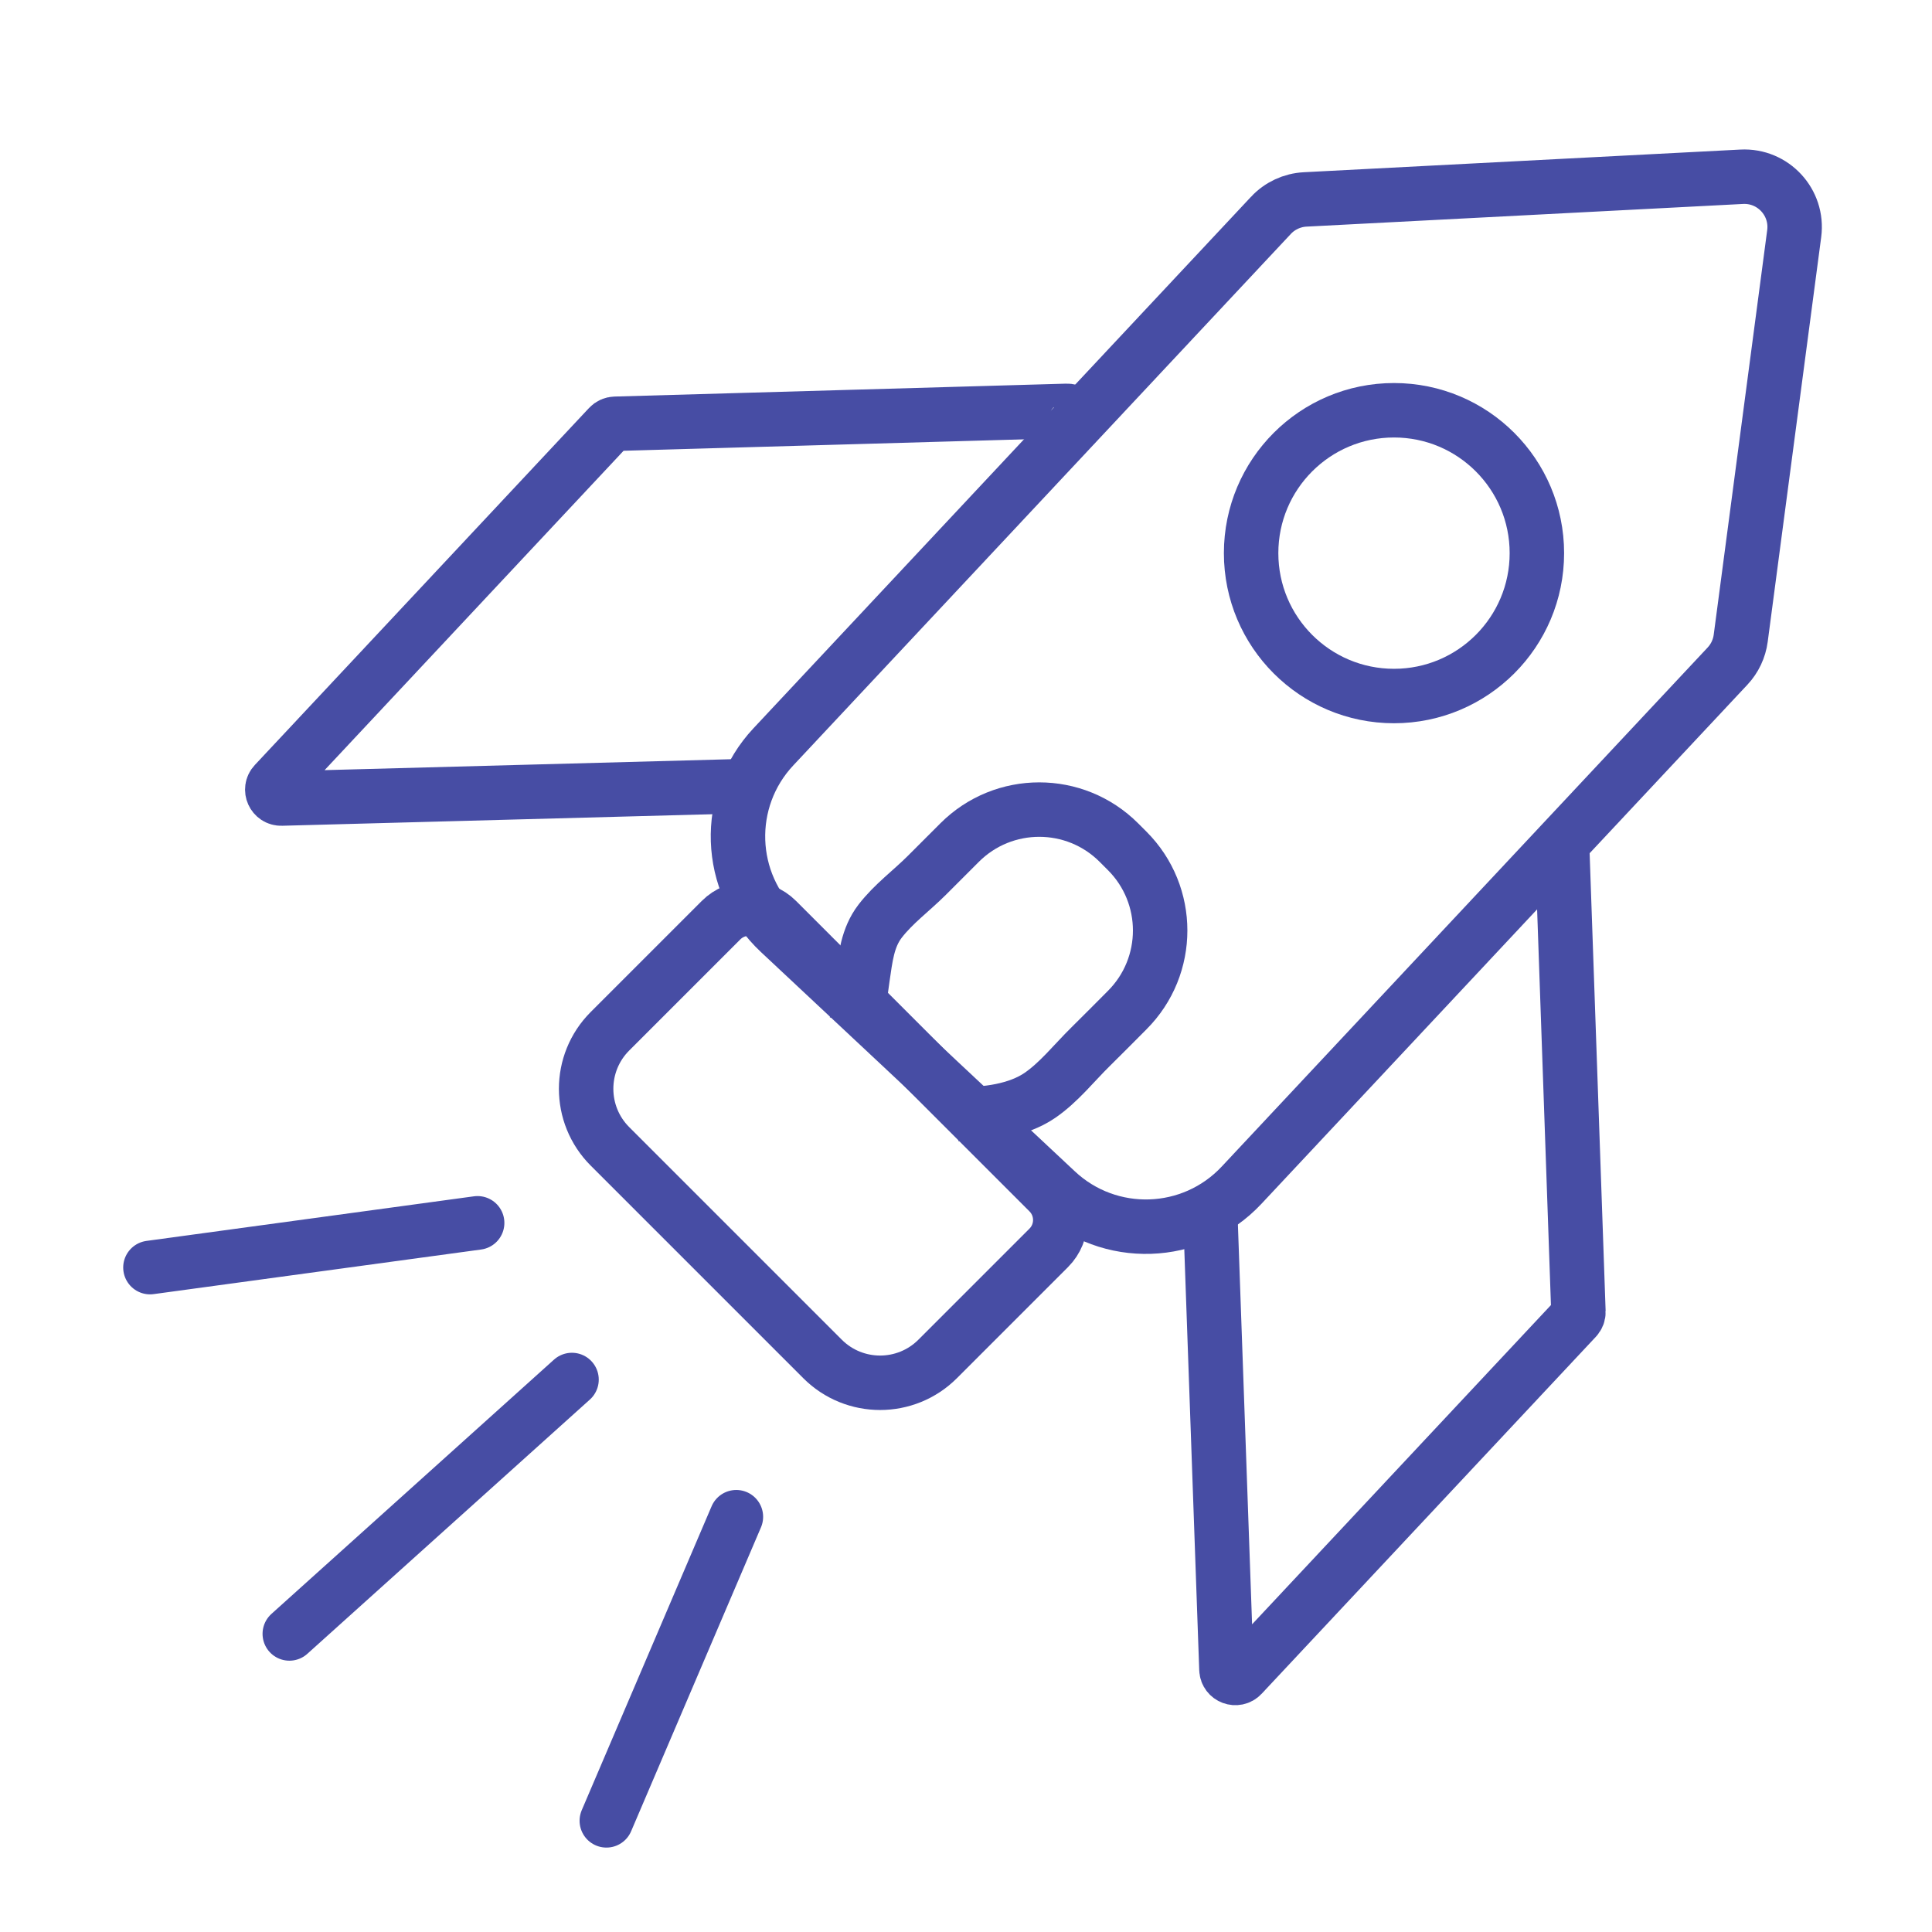
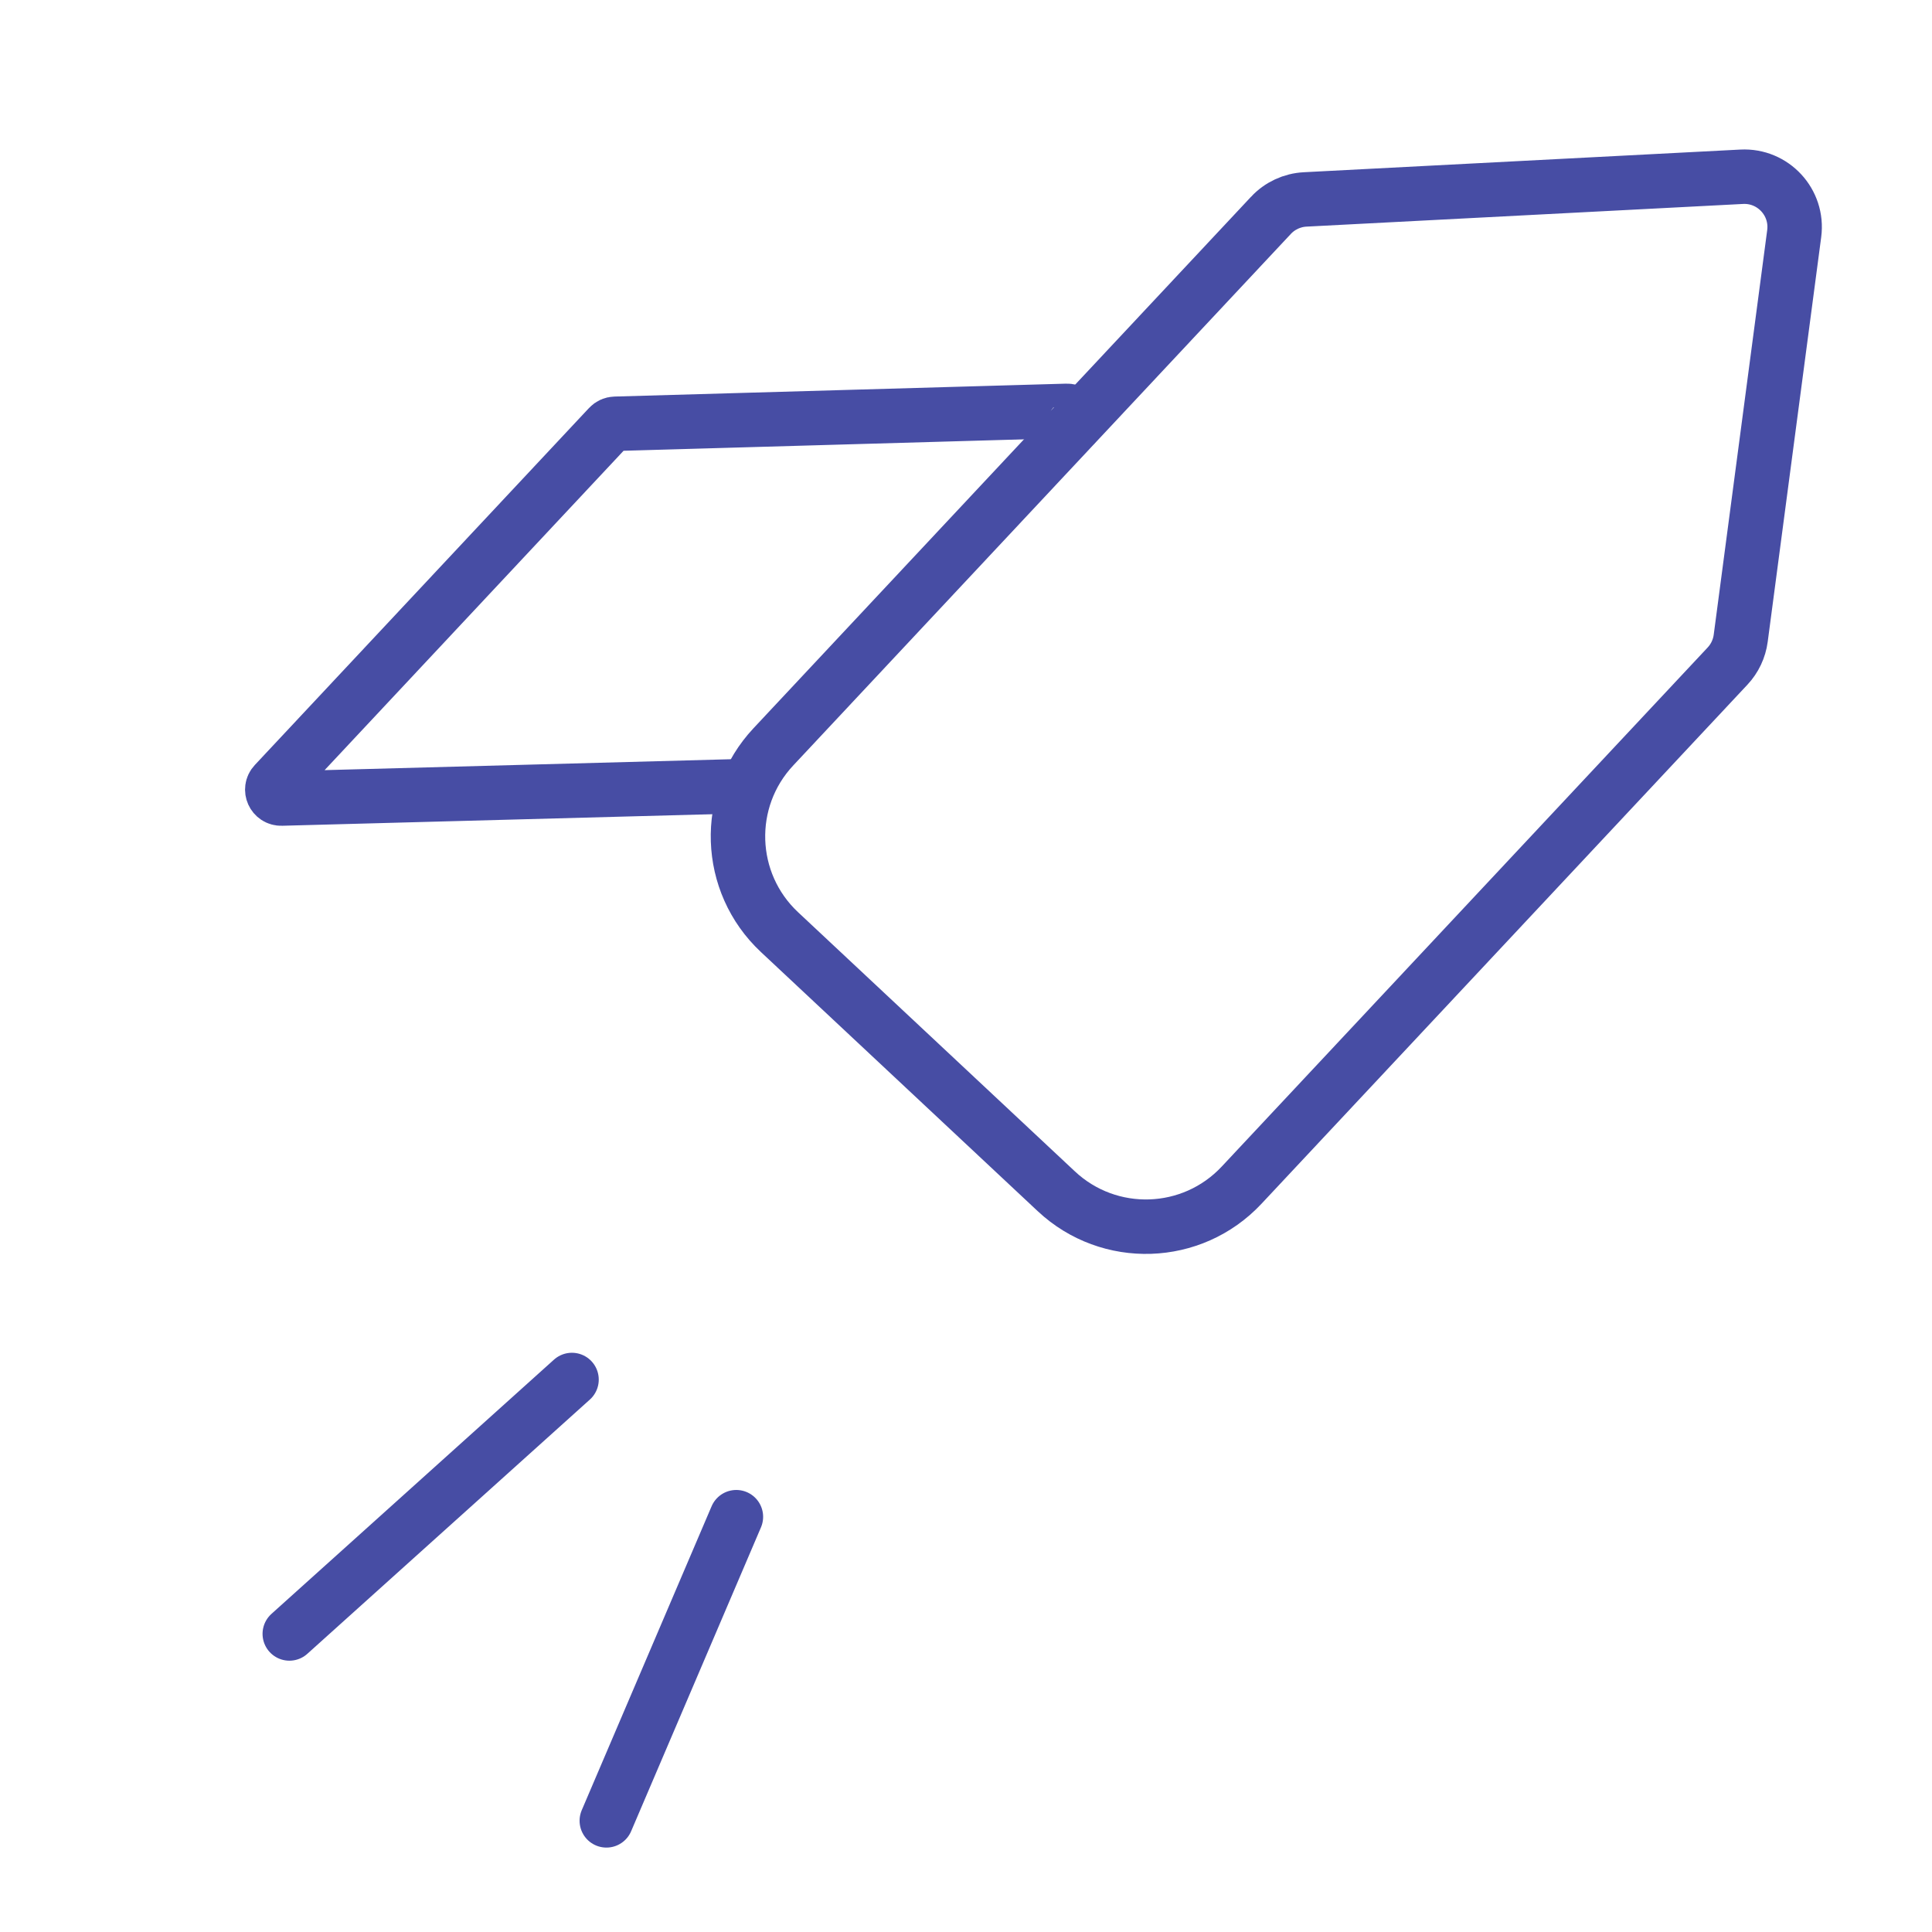
<svg xmlns="http://www.w3.org/2000/svg" id="a" viewBox="0 0 2519.193 2519.193">
  <path d="M1657.283,280.731l-648.893,693.135c-64.491,68.888-60.927,177.014,7.961,241.505l361.059,338.014c68.888,64.491,177.014,60.927,241.505-7.961l633.701-676.906c9.361-9.999,15.359-22.676,17.154-36.255l69.747-527.632c5.378-40.688-27.486-76.276-68.472-74.148l-569.251,29.56c-16.954.88-32.908,8.296-44.511,20.69Z" fill="none" stroke="#474da4" stroke-miterlimit="10" stroke-width="71" />
-   <circle cx="1817.674" cy="721.258" r="186.308" fill="none" stroke="#474da4" stroke-miterlimit="10" stroke-width="71" />
-   <path d="M1117.047,1332.387c3.117-19.09,4.803-38.42,7.677-57.553,3.878-25.814,6.326-52.145,22.81-73.6,17.437-22.696,40.814-39.652,60.927-59.764,14.268-14.268,28.536-28.536,42.804-42.804,57.352-57.352,150.338-57.352,207.69,0l10.792,10.792c57.352,57.352,57.352,150.338 0,207.69-15.868,15.868-31.597,31.893-47.613,47.613-21.515,21.118-41.378,46.573-66.368,63.645-28.695,19.604-70.555,25.345-104.796,24.11" fill="none" stroke="#474da4" stroke-miterlimit="10" stroke-width="71" />
  <path d="M963.533,1025.21l-596.585,16.032c-10.277.294-15.801-11.963-8.775-19.468l435.828-465.545c2.109-2.252,5.03-3.569,8.114-3.657l588.892-16.828c10.277-.294,15.801,11.963,8.775,19.468" fill="none" stroke="#474da4" stroke-miterlimit="10" stroke-width="71" />
-   <path d="M1578.098,1581.95l21.098,594.859c.384,10.274,12.978,14.979,20.004,7.474l435.83-465.542c2.109-2.252,3.23-5.254,3.115-8.337l-21.72-621.623" fill="none" stroke="#474da4" stroke-miterlimit="10" stroke-width="71" />
-   <path d="M811.279,1324.082h501.548c28.349,0,51.364,23.015,51.364,51.364v204.883c0,58.568-47.55,106.117-106.117,106.117h-392.041c-58.568,0-106.117-47.55-106.117-106.117v-204.883c0-28.349,23.015-51.364,51.364-51.364Z" transform="translate(1375.451 -310.103) rotate(45)" fill="none" stroke="#474da4" stroke-miterlimit="10" stroke-width="71" />
  <line x1="745.738" y1="1798.912" x2="377.351" y2="2130.423" fill="none" stroke="#474da4" stroke-linecap="round" stroke-linejoin="round" stroke-width="70" />
  <line x1="960.065" y1="1977.81" x2="790.734" y2="2374.119" fill="none" stroke="#474da4" stroke-linecap="round" stroke-linejoin="round" stroke-width="70" />
-   <line x1="195.646" y1="1652.753" x2="622.672" y2="1594.591" fill="none" stroke="#474da4" stroke-linecap="round" stroke-linejoin="round" stroke-width="70" />
</svg>